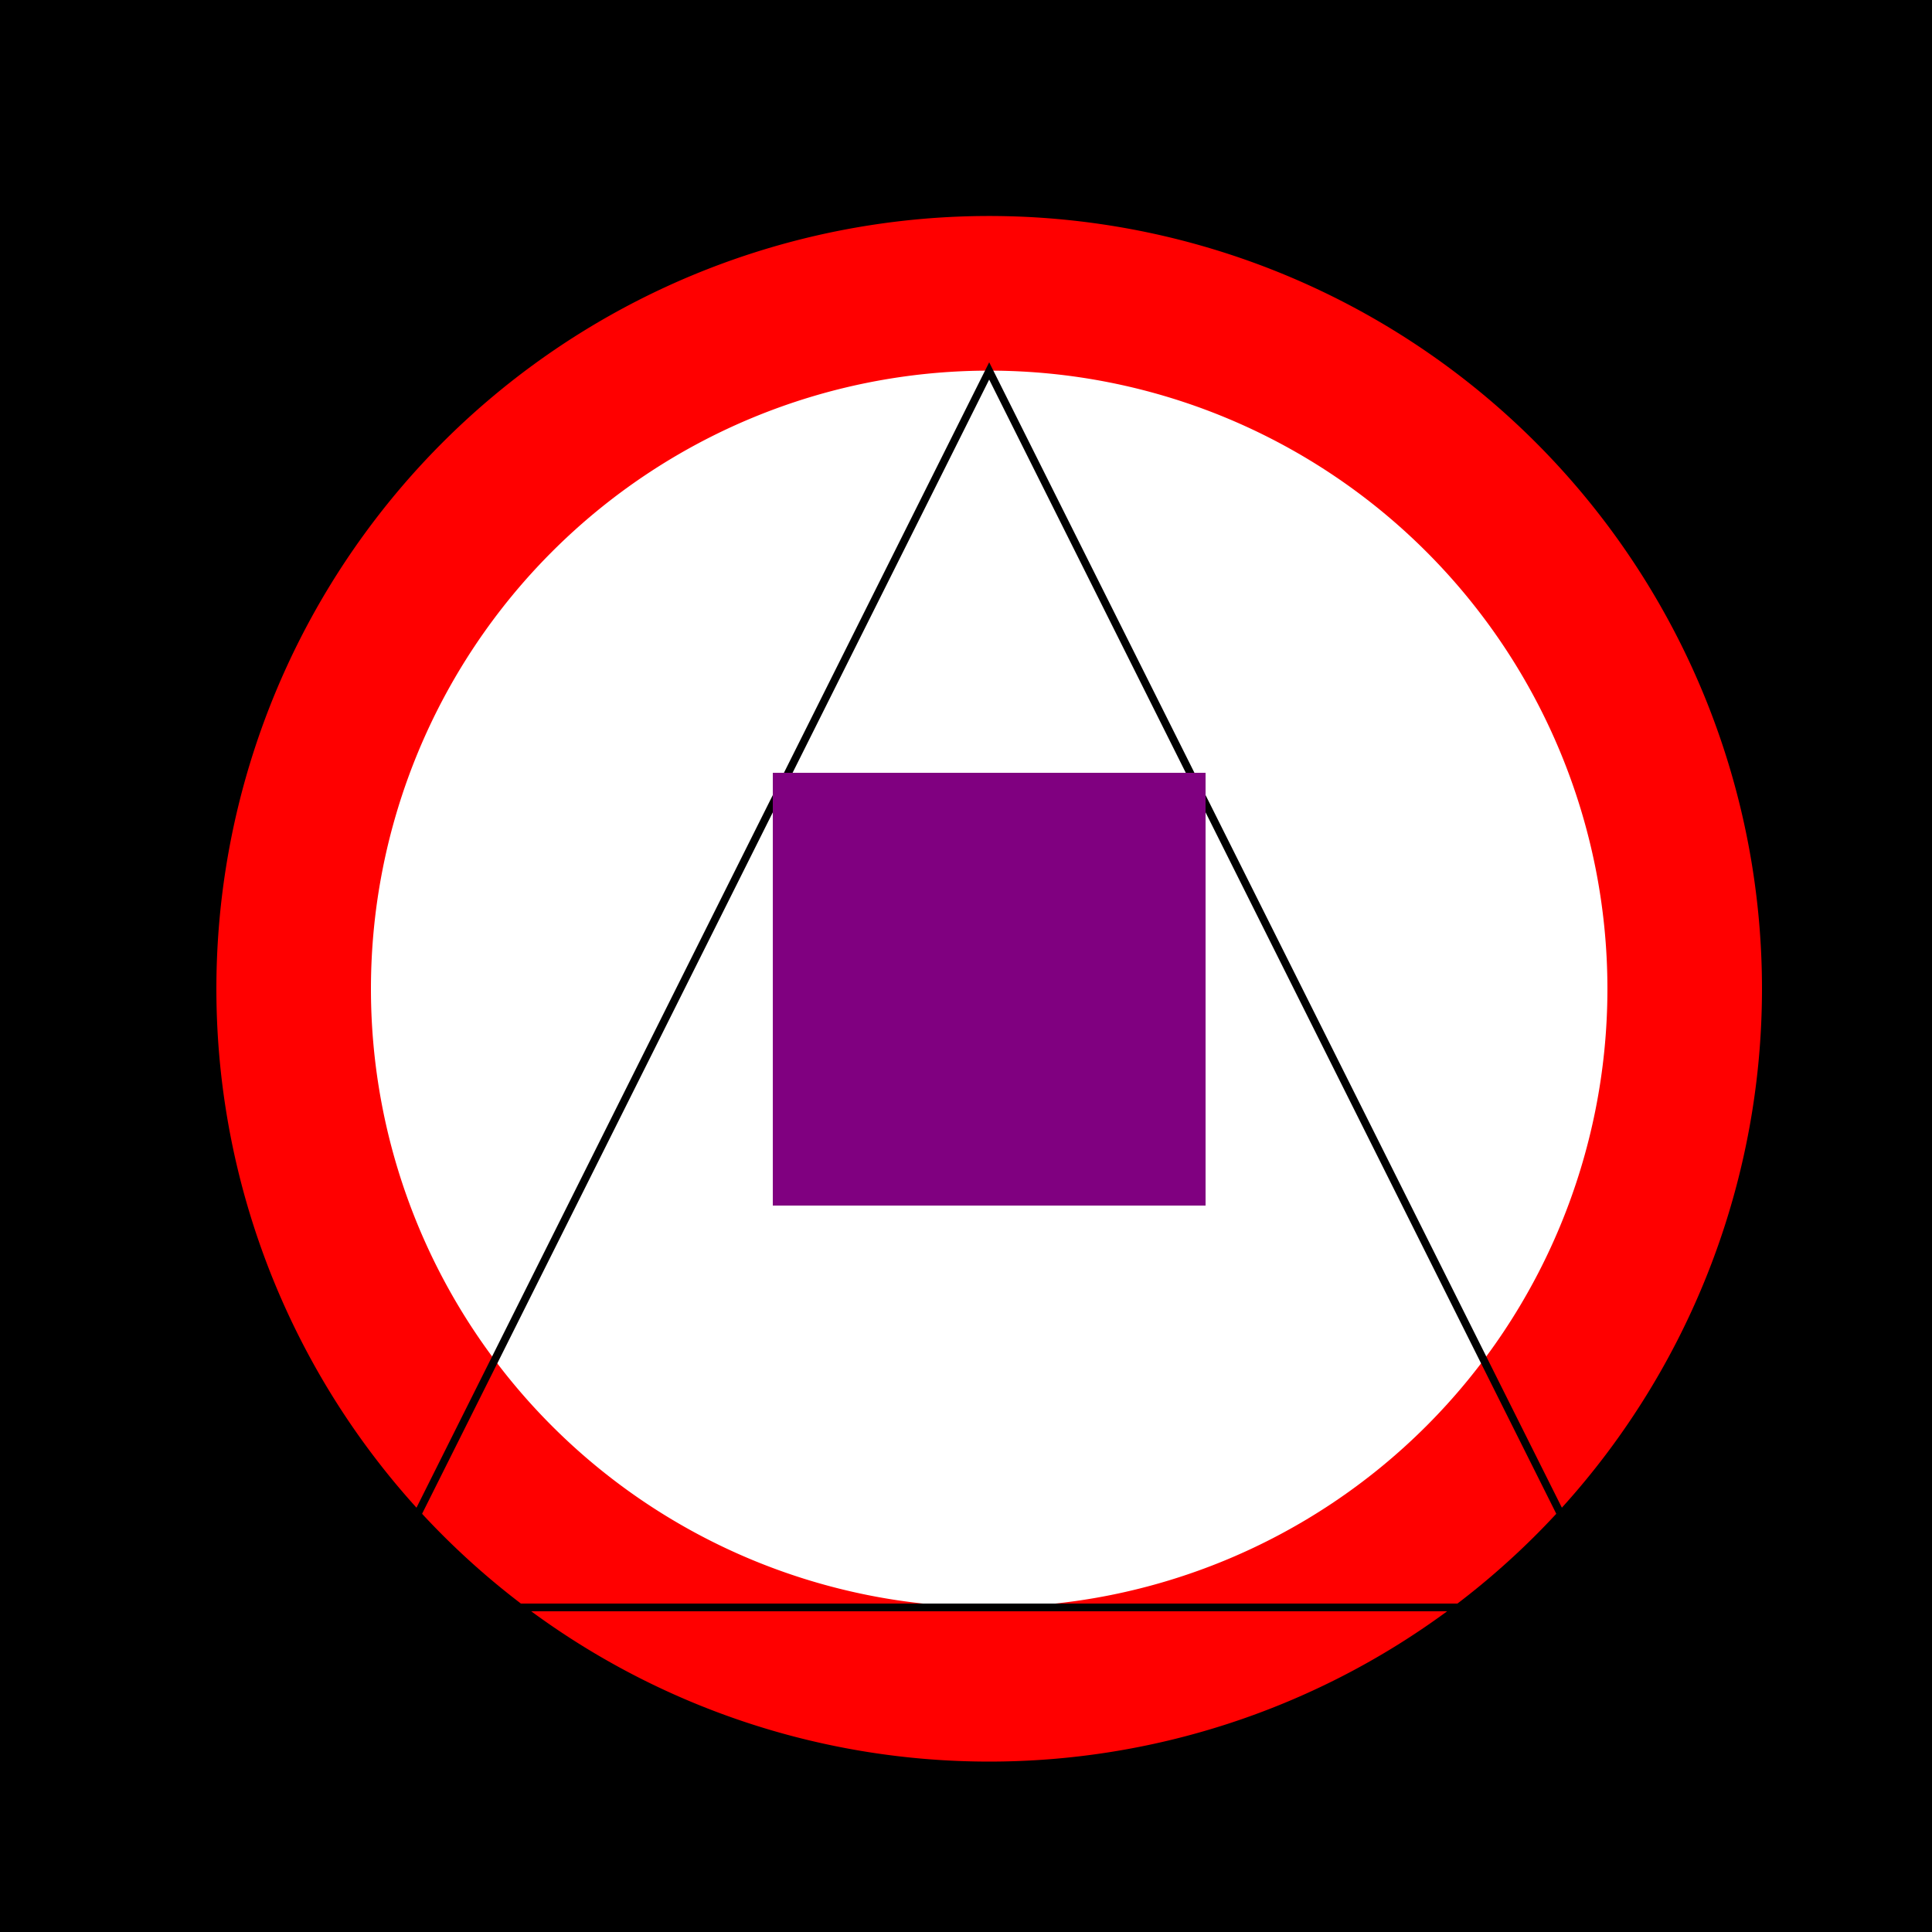
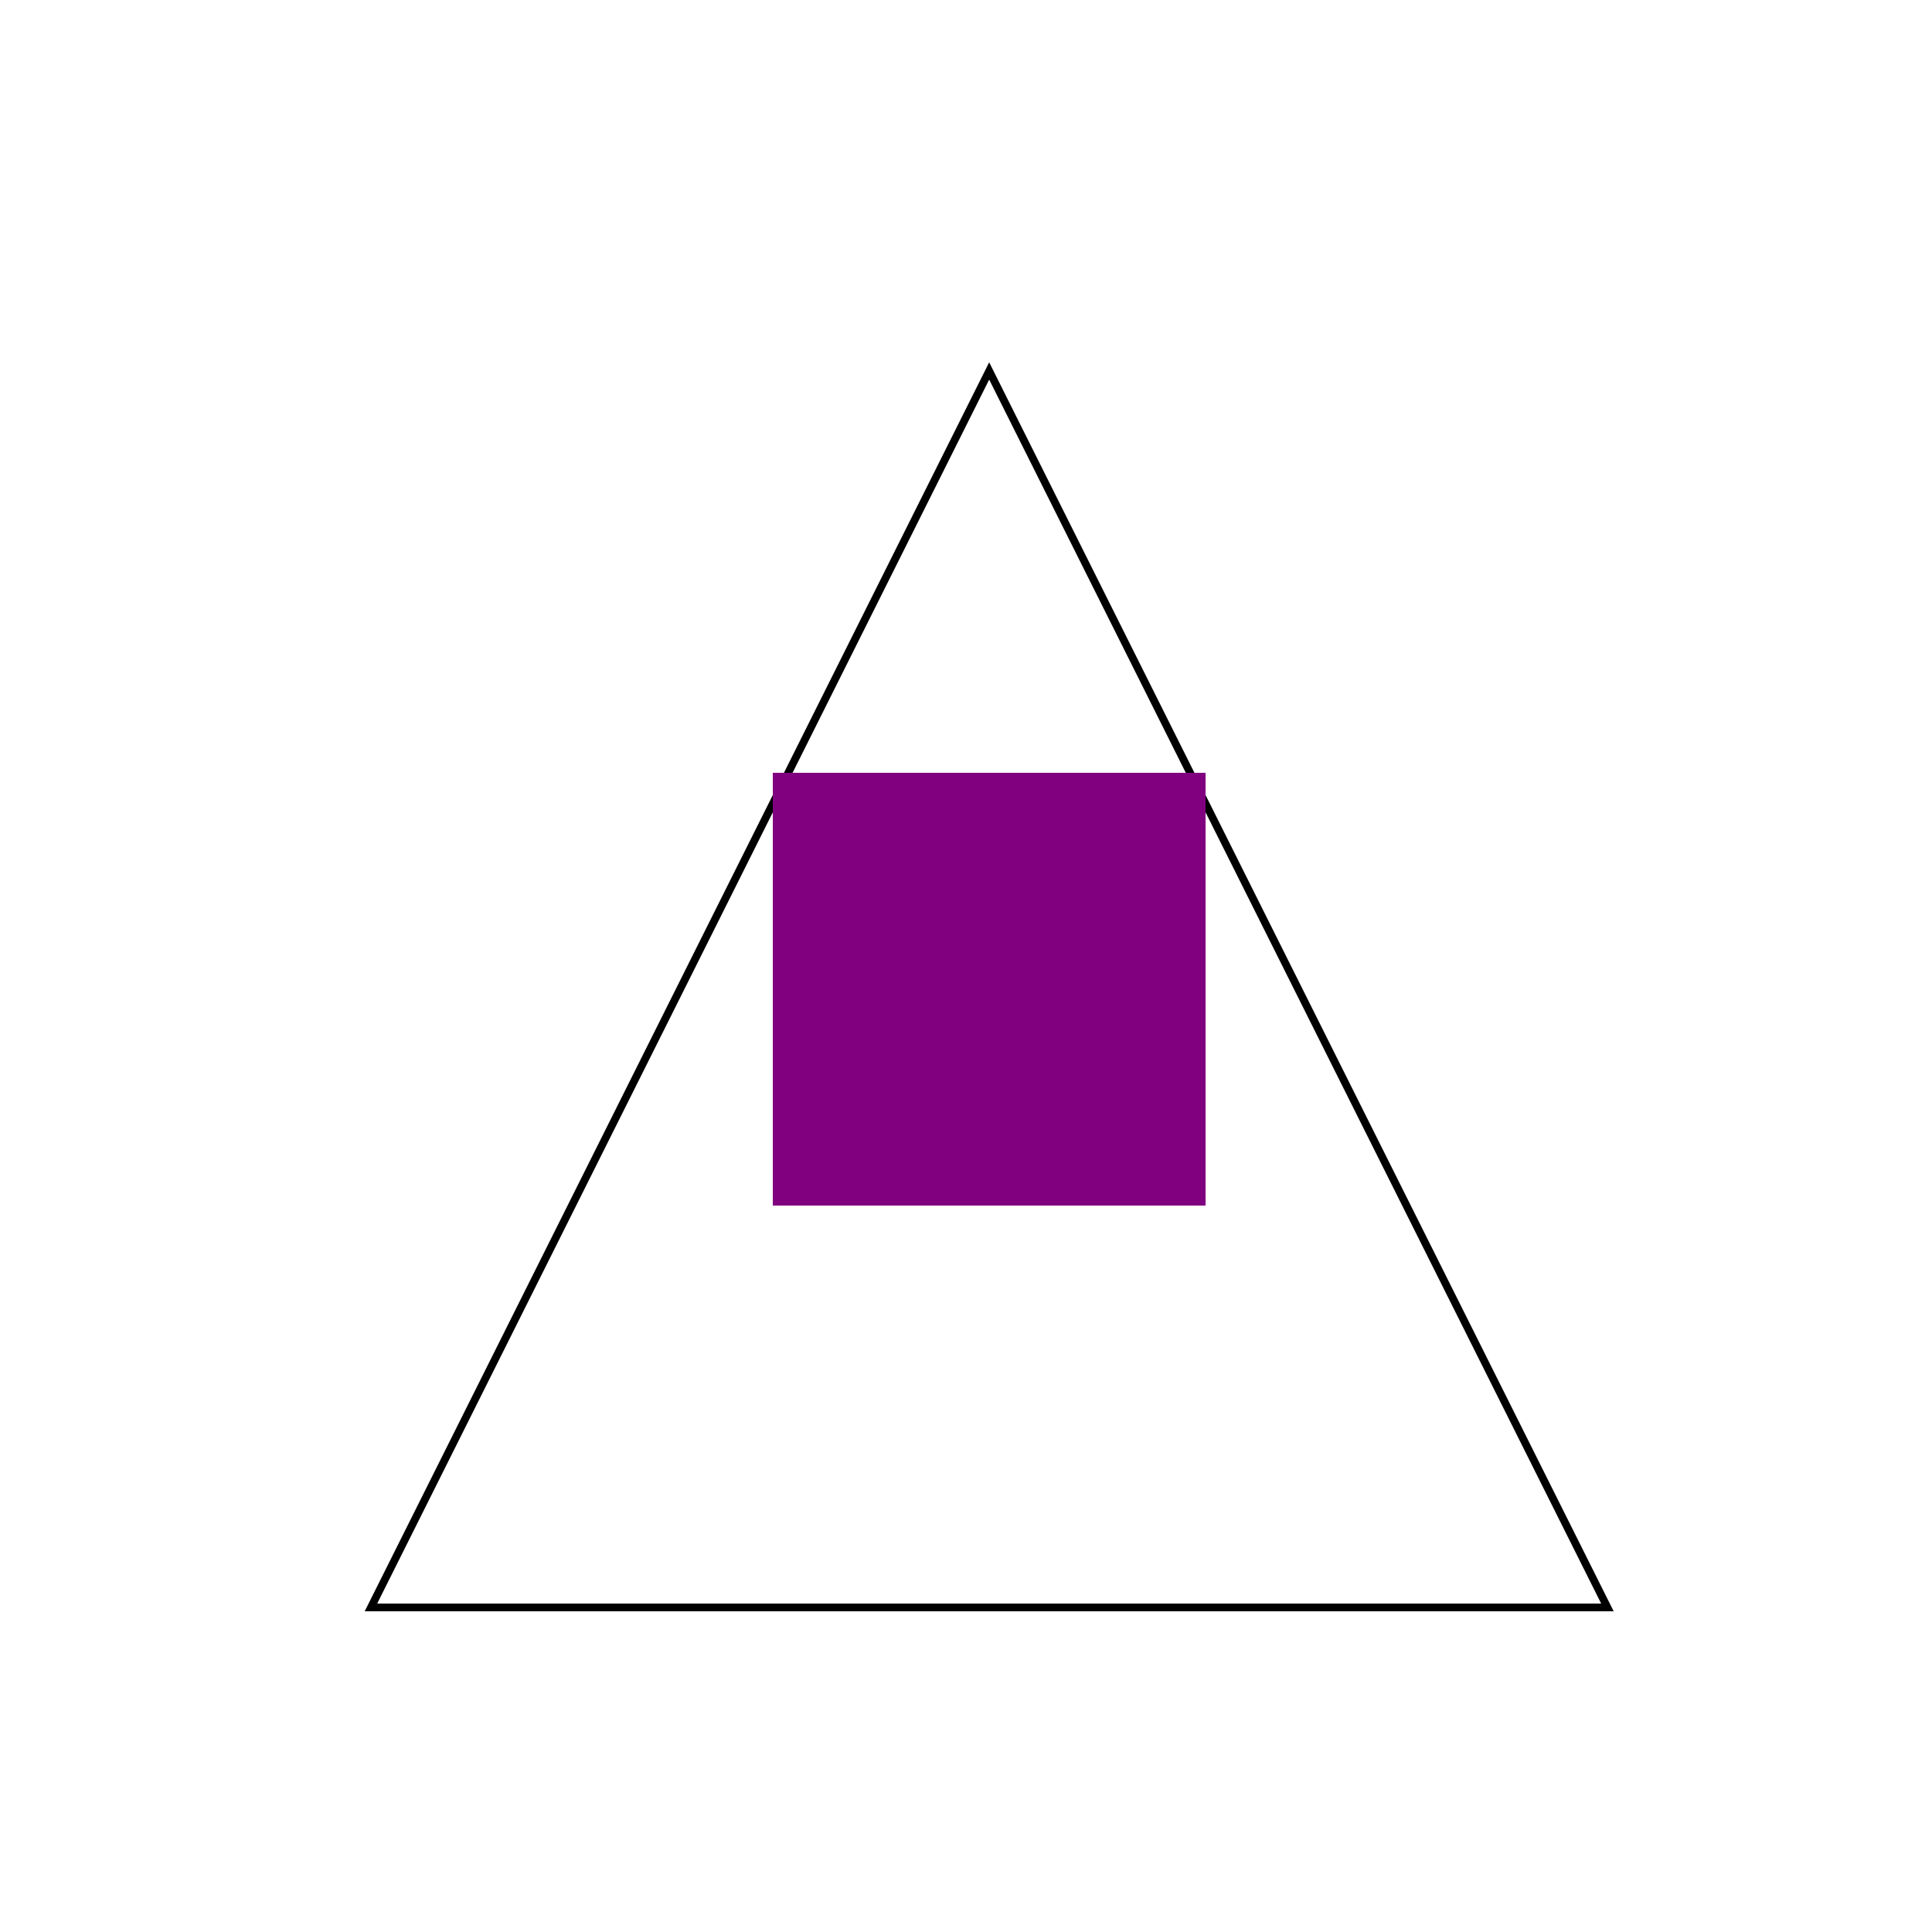
<svg xmlns="http://www.w3.org/2000/svg" width="500" height="500">
  <defs />
  <g>
-     <rect fill="black" stroke="none" x="0" y="0" width="512" height="512" />
-     <path fill="red" stroke="none" paint-order="stroke fill markers" d=" M 456 256 A 200 200 0 1 1 456 255.8" />
    <path fill="white" stroke="none" paint-order="stroke fill markers" d=" M 416 256 A 160 160 0 1 1 416 255.84" />
    <path fill="none" stroke="black" paint-order="fill stroke markers" d=" M 256 96 L 96 416 L 416 416 Z" stroke-miterlimit="10" stroke-width="2" stroke-dasharray="" />
    <rect fill="purple" stroke="none" x="200" y="200" width="112" height="112" />
-     <rect fill="purple" stroke="none" x="200" y="200" width="32" height="32" />
-     <rect fill="purple" stroke="none" x="280" y="200" width="32" height="32" />
    <rect fill="purple" stroke="none" x="240" y="240" width="32" height="32" />
  </g>
</svg>